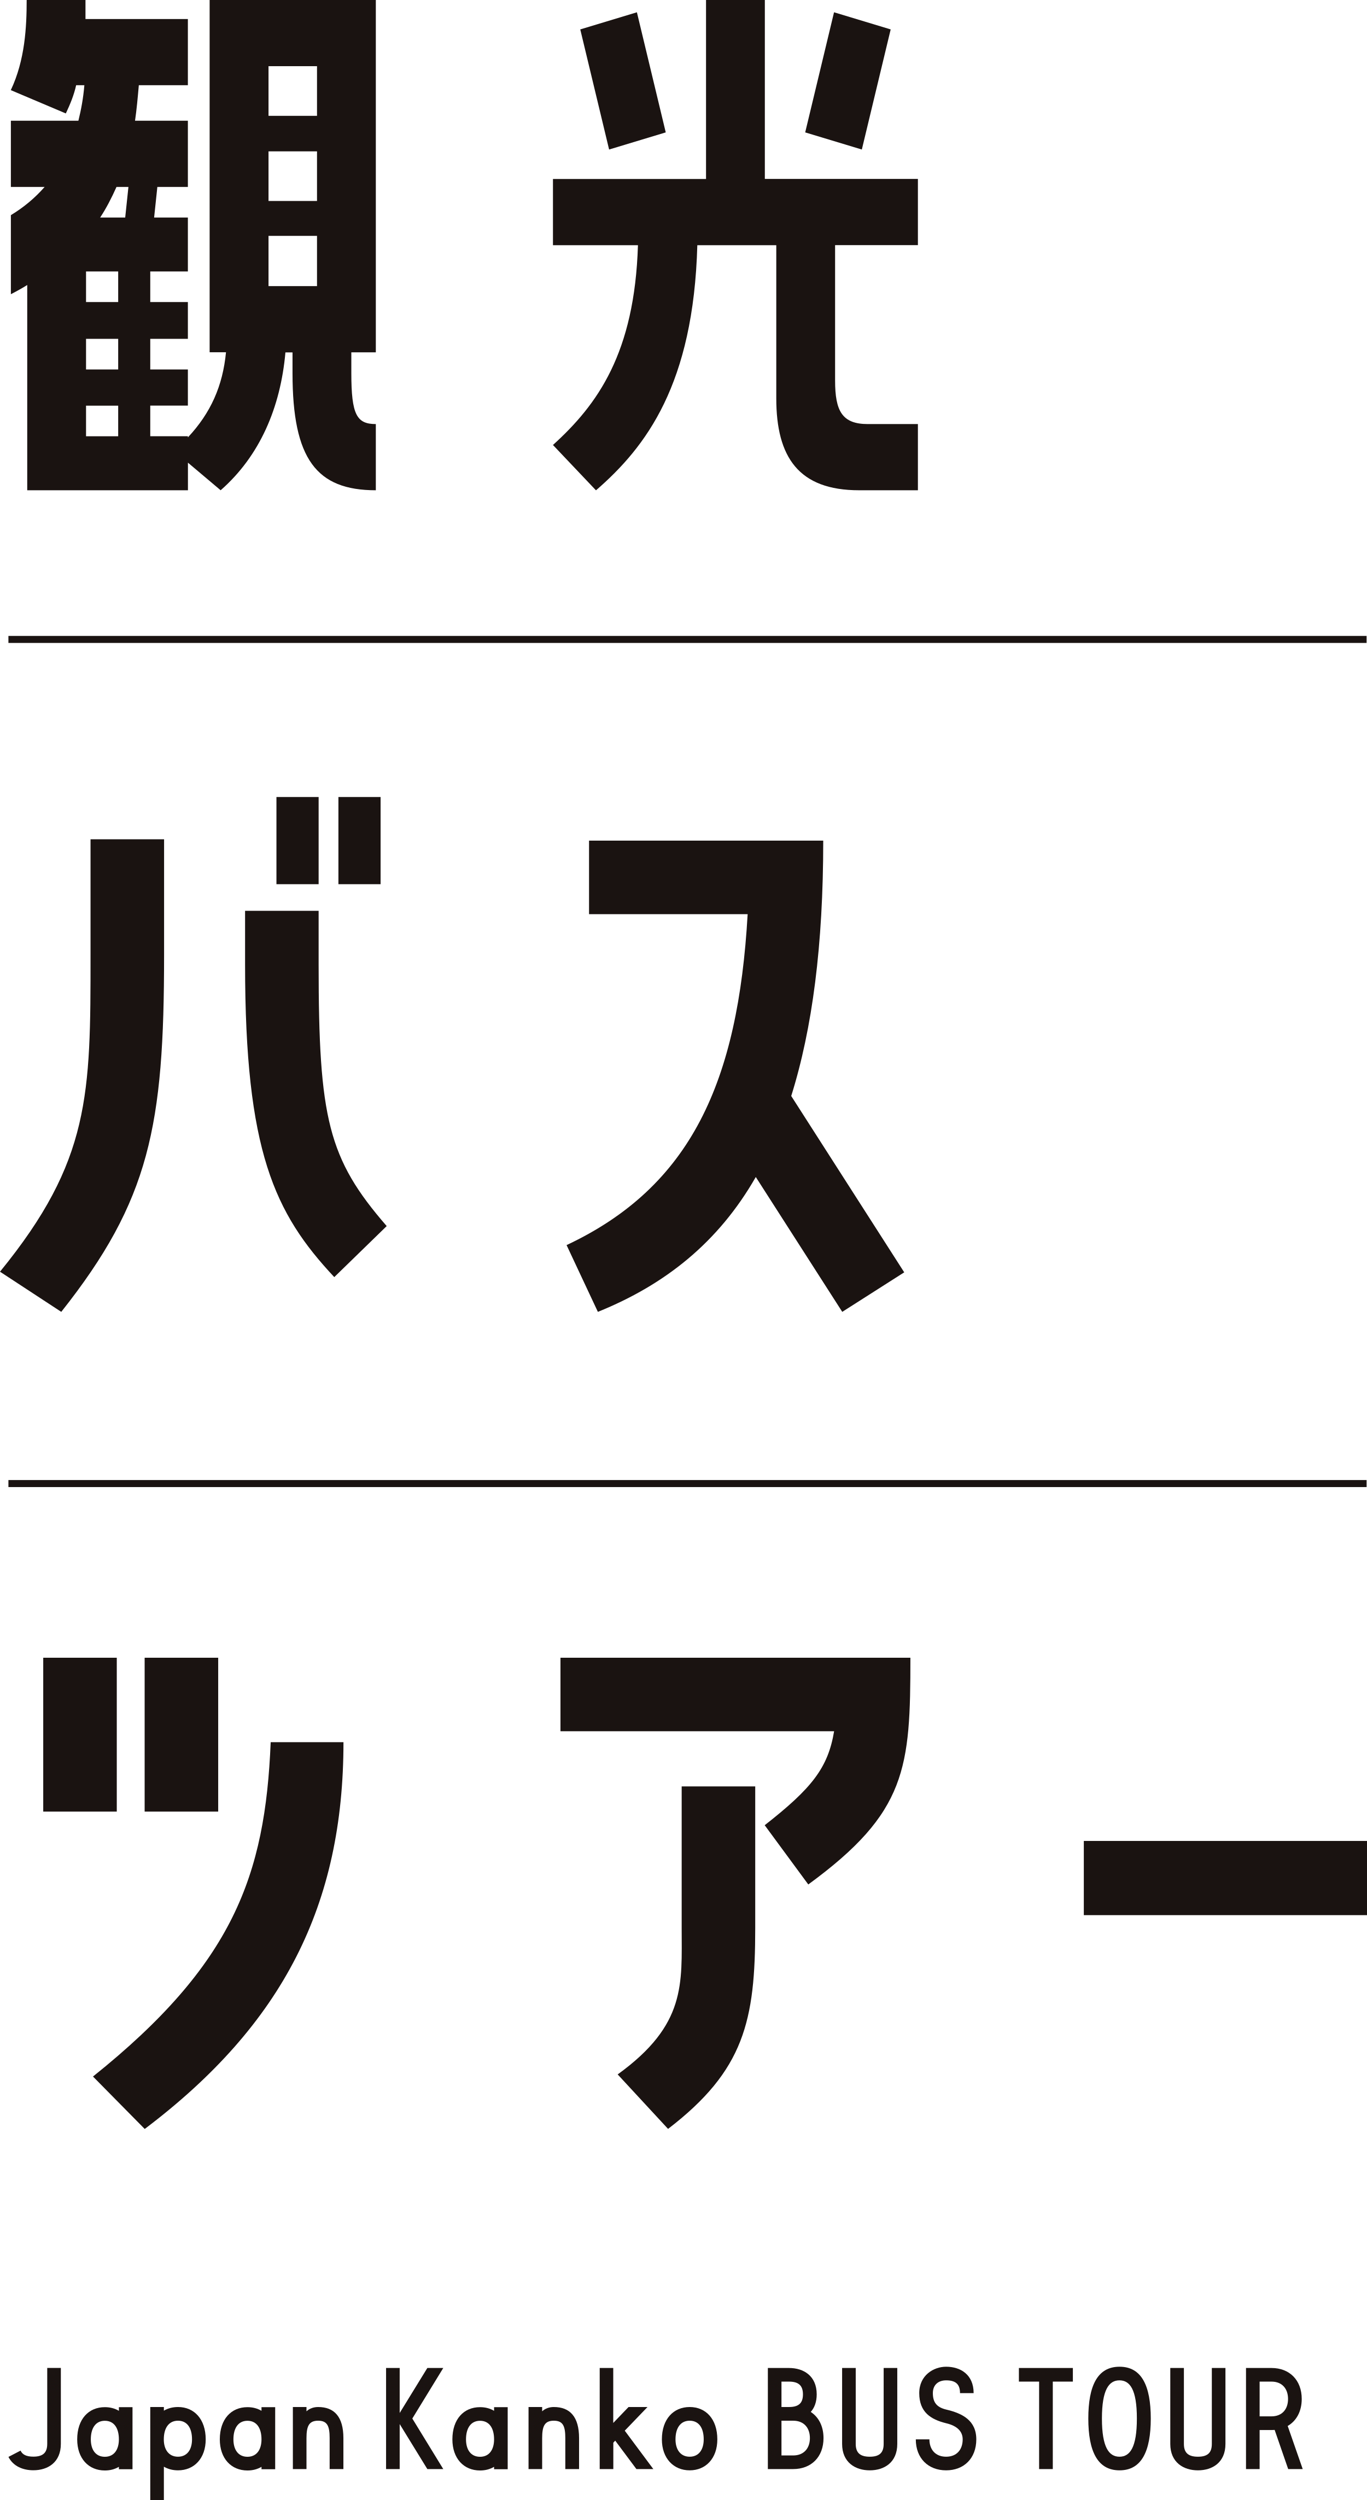
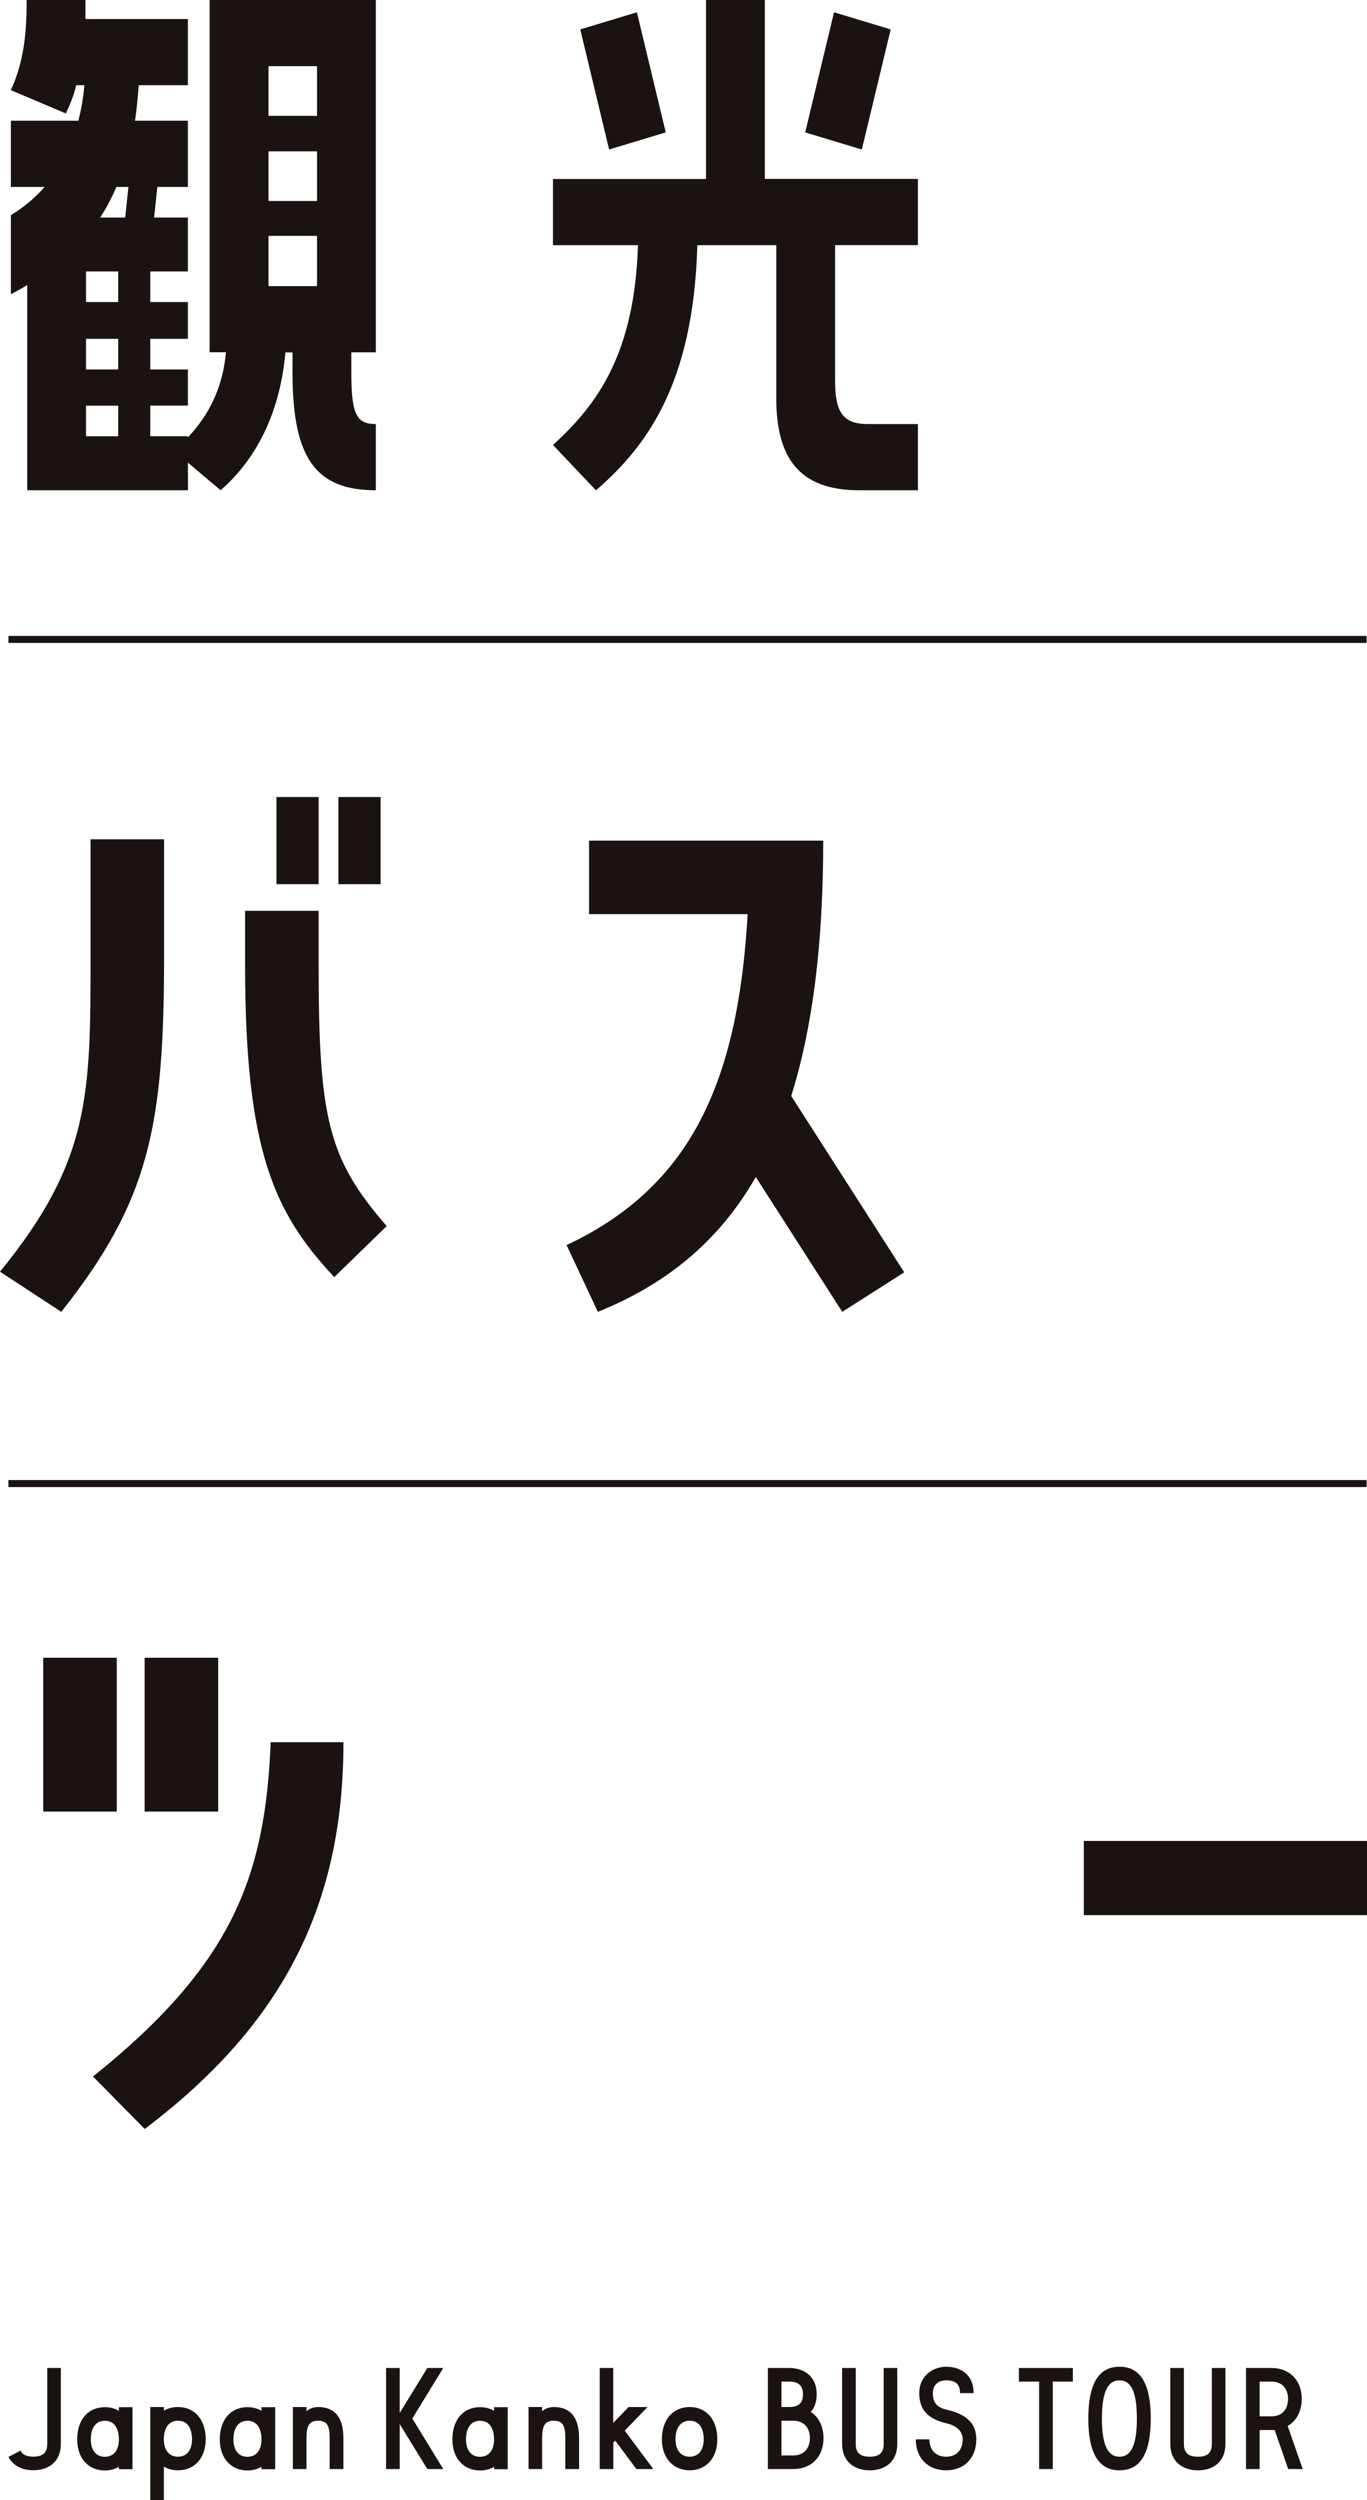
<svg xmlns="http://www.w3.org/2000/svg" id="b" width="194.78" height="356.14" viewBox="0 0 194.78 356.14">
  <defs>
    <style>.d{fill:#1a1311;}.e{fill:none;stroke:#1a1311;stroke-miterlimit:10;}</style>
  </defs>
  <g id="c">
    <line class="e" x1="194.72" y1="91.09" x2="1.2" y2="91.09" />
    <line class="e" x1="194.72" y1="211.34" x2="1.2" y2="211.34" />
    <path class="d" d="m29.88,0h23.67v50.19h-3.49v2.97c0,5.94.78,7.25,3.49,7.25v9.43c-8.46,0-11.87-4.45-11.87-16.67v-2.97h-1.01c-.7,7.86-3.65,14.75-9.23,19.64l-4.66-3.93v3.93H3.88v-29.24c-.7.44-1.47.87-2.33,1.31v-11.26c1.86-1.13,3.42-2.44,4.81-4.02H1.55v-9.43h9.62c.39-1.57.7-3.23.85-5.06h-1.17c-.31,1.4-.85,2.71-1.47,4.02l-7.84-3.32C3.57,8.55,3.8,3.84,3.8,0h8.38v2.71h14.59v9.43h-6.99c-.16,1.83-.31,3.49-.54,5.06h7.53v9.43h-4.35l-.46,4.36h4.81v7.68h-5.36v4.36h5.36v5.24h-5.36v4.36h5.36v5.15h-5.36v4.36h5.36v.17c3.26-3.49,4.97-7.33,5.43-12.13h-2.33V0Zm-13.04,38.67h-4.58v4.36h4.58v-4.36Zm0,9.6h-4.58v4.36h4.58v-4.36Zm0,9.52h-4.58v4.36h4.58v-4.36Zm1.47-31.16h-1.71c-.7,1.57-1.47,3.06-2.33,4.36h3.57l.46-4.36Zm19.95-10.13h6.91v-7.07h-6.91v7.07Zm0,12.13h6.91v-7.07h-6.91v7.07Zm0,12.13h6.91v-7.16h-6.91v7.16Z" />
    <path class="d" d="m108.98,25.49h21.81v9.43h-11.8v19.29c0,4.36,1.01,6.2,4.66,6.2h7.14v9.43h-8.38c-8.61,0-11.8-4.71-11.8-13.09v-21.82h-11.25c-.54,19.82-7.29,28.72-14.44,34.92l-6.13-6.46c6.36-5.76,11.64-13.09,12.11-28.46h-12.11v-9.43h21.81V0h8.38v25.49Zm-14.12-6.63l-8.07,2.44-4.11-17.11,8.07-2.44,4.11,17.11Zm32.05-14.67l-4.11,17.11-8.07-2.44,4.11-17.11,8.07,2.44Z" />
    <path class="d" d="m12.9,119.56h10.48v16.49c0,24.35-2.04,34.92-14.65,50.83l-8.73-5.72c12.9-15.81,12.9-25.22,12.9-45.11v-16.49Zm32.5,17.85c0,21.92,1.36,27.65,9.7,37.25l-7.47,7.27c-8.54-9.12-12.71-17.95-12.71-44.52v-7.66h10.48v7.66Zm0-11.45h-6.01v-12.42h6.01v12.42Zm8.83,0h-6.01v-12.42h6.01v12.42Z" />
    <path class="d" d="m112.74,156.13l16.1,25.12-8.83,5.63-12.32-19.21c-5.33,9.31-12.9,15.33-22.5,19.21l-4.46-9.51c17.75-8.34,24.44-23.28,25.8-47.14h-22.6v-10.48h33.37c0,14.94-1.55,26.77-4.56,36.38Z" />
    <path class="d" d="m16.64,258.07H6.16v-21.92h10.48v21.92Zm21.92-9.89h10.38c0,23.09-8.54,40.16-28.32,55.1l-7.37-7.47c19.98-16,24.54-28.62,25.32-47.63Zm-7.47,9.89h-10.48v-21.92h10.48v21.92Z" />
-     <path class="d" d="m79.86,236.15h49.86c0,15.71-.48,22.02-14.55,32.3l-6.21-8.44c6.69-5.24,9.02-8.15,9.89-13.39h-38.99v-10.48Zm17.27,38.51v-20.18h10.48v20.18c0,13.19-1.55,20.27-12.42,28.61l-7.18-7.76c9.8-7.08,9.12-12.9,9.12-20.85Z" />
    <path class="d" d="m194.78,262.25v10.57h-40.35v-10.57h40.35Z" />
    <path class="d" d="m1.2,350l1.73-.9c.27.59.86.86,1.82.86,1.35,0,1.98-.54,1.98-1.82v-10.82h1.94v10.82c0,2.65-1.87,3.76-3.92,3.76-1.49,0-2.88-.58-3.55-1.91Z" />
    <path class="d" d="m16.94,342.91h1.94v8.84h-1.94v-.34c-.58.34-1.24.52-2,.52-2.32,0-3.94-1.71-3.94-4.43,0-2.88,1.62-4.59,3.94-4.59.76,0,1.42.18,2,.52v-.52Zm0,4.59c0-1.62-.7-2.65-2-2.65s-2,1.03-2,2.65c0,1.46.68,2.48,2,2.48s2-1.03,2-2.48Z" />
    <path class="d" d="m29.31,347.5c0,2.7-1.64,4.41-3.94,4.41-.76,0-1.44-.18-2.02-.52v4.75h-1.94v-13.25h1.94v.52c.58-.34,1.26-.52,2.02-.52,2.3,0,3.94,1.73,3.94,4.61Zm-1.95,0c0-1.64-.7-2.66-2-2.66s-2.02,1.03-2.02,2.66c0,1.44.7,2.47,2.02,2.47s2-1.03,2-2.47Z" />
    <path class="d" d="m37.26,342.91h1.95v8.84h-1.95v-.34c-.58.34-1.24.52-2,.52-2.32,0-3.94-1.71-3.94-4.43,0-2.88,1.62-4.59,3.94-4.59.76,0,1.42.18,2,.52v-.52Zm0,4.59c0-1.62-.7-2.65-2-2.65s-2,1.03-2,2.65c0,1.46.68,2.48,2,2.48s2-1.03,2-2.48Z" />
    <path class="d" d="m48.93,347.32v4.41h-1.96v-4.41c0-1.73-.34-2.48-1.64-2.48s-1.66.76-1.66,2.48v4.41h-1.94v-8.84h1.94v.61c.45-.41,1.03-.61,1.66-.61,2.3,0,3.6,1.39,3.6,4.43Z" />
    <path class="d" d="m55.01,337.33h1.94v6.41l3.94-6.41h2.27l-4.41,7.2,4.41,7.2h-2.27l-3.94-6.41v6.41h-1.94v-14.4Z" />
    <path class="d" d="m70.4,342.91h1.94v8.84h-1.94v-.34c-.58.34-1.24.52-2,.52-2.32,0-3.94-1.71-3.94-4.43,0-2.88,1.62-4.59,3.94-4.59.76,0,1.42.18,2,.52v-.52Zm0,4.59c0-1.62-.7-2.65-2-2.65s-2,1.03-2,2.65c0,1.46.68,2.48,2,2.48s2-1.03,2-2.48Z" />
    <path class="d" d="m82.51,347.32v4.41h-1.96v-4.41c0-1.73-.34-2.48-1.64-2.48s-1.66.76-1.66,2.48v4.41h-1.94v-8.84h1.94v.61c.45-.41,1.03-.61,1.66-.61,2.3,0,3.6,1.39,3.6,4.43Z" />
    <path class="d" d="m85.44,337.33h1.94v7.83l2.18-2.27h2.7l-3.24,3.37,4.07,5.47h-2.41l-3.02-4.05-.27.29v3.76h-1.94v-14.4Z" />
    <path class="d" d="m94.31,347.5c0-2.88,1.64-4.61,3.96-4.61s3.94,1.73,3.94,4.61c0,2.7-1.64,4.41-3.94,4.41s-3.96-1.71-3.96-4.41Zm1.94,0c0,1.44.7,2.47,2.02,2.47s2-1.03,2-2.47c0-1.64-.7-2.66-2-2.66s-2.02,1.03-2.02,2.66Z" />
    <path class="d" d="m109.41,351.73v-14.4h3.02c2.07,0,3.94,1.12,3.94,3.76,0,1.08-.32,1.91-.85,2.5,1.13.74,1.82,2.03,1.82,3.73,0,2.7-1.76,4.41-4.32,4.41h-3.62Zm1.94-12.46v3.62h1.08c1.35,0,1.98-.54,1.98-1.8s-.63-1.82-1.98-1.82h-1.08Zm4.05,8.05c0-1.46-.85-2.48-2.38-2.48h-1.67v4.95h1.67c1.53,0,2.38-1.03,2.38-2.47Z" />
    <path class="d" d="m121.93,337.33v10.82c0,1.28.65,1.82,2,1.82s1.98-.54,1.98-1.82v-10.82h1.94v10.82c0,2.65-1.87,3.76-3.92,3.76s-3.94-1.12-3.94-3.76v-10.82h1.94Z" />
    <path class="d" d="m137.17,347.5c0-1.12-.77-1.93-2.36-2.3-2.18-.54-3.83-1.57-3.83-4.29,0-2.54,2.05-3.76,3.83-3.76,2.05,0,3.92,1.12,3.92,3.76h-1.94c0-1.28-.63-1.82-1.98-1.82-1.1,0-1.89.63-1.89,1.82,0,1.35.58,2.02,1.89,2.34,2.32.54,4.3,1.55,4.3,4.25s-1.76,4.41-4.3,4.41-4.32-1.71-4.32-4.41h1.94c0,1.44.85,2.47,2.38,2.47s2.36-1.03,2.36-2.47Z" />
    <path class="d" d="m148.06,351.73v-12.46h-2.88v-1.94h7.69v1.94h-2.86v12.46h-1.94Z" />
    <path class="d" d="m155.07,344.53c0-4.66,1.3-7.38,4.45-7.38s4.45,2.72,4.45,7.38-1.31,7.38-4.45,7.38-4.45-2.72-4.45-7.38Zm1.94,0c0,4.12,1.01,5.44,2.5,5.44s2.48-1.31,2.48-5.44-.99-5.44-2.48-5.44-2.5,1.31-2.5,5.44Z" />
    <path class="d" d="m168.69,337.33v10.82c0,1.28.65,1.82,2,1.82s1.98-.54,1.98-1.82v-10.82h1.94v10.82c0,2.65-1.87,3.76-3.92,3.76s-3.94-1.12-3.94-3.76v-10.82h1.94Z" />
    <path class="d" d="m183.48,345.59l2.14,6.14h-2.07l-1.93-5.58c-.16,0-.31.02-.45.02h-1.69v5.56h-1.94v-14.4h3.64c2.54,0,4.3,1.71,4.3,4.41,0,1.78-.76,3.13-2,3.85Zm.05-3.85c0-1.44-.83-2.47-2.36-2.47h-1.69v4.95h1.69c1.53,0,2.36-1.03,2.36-2.48Z" />
  </g>
</svg>